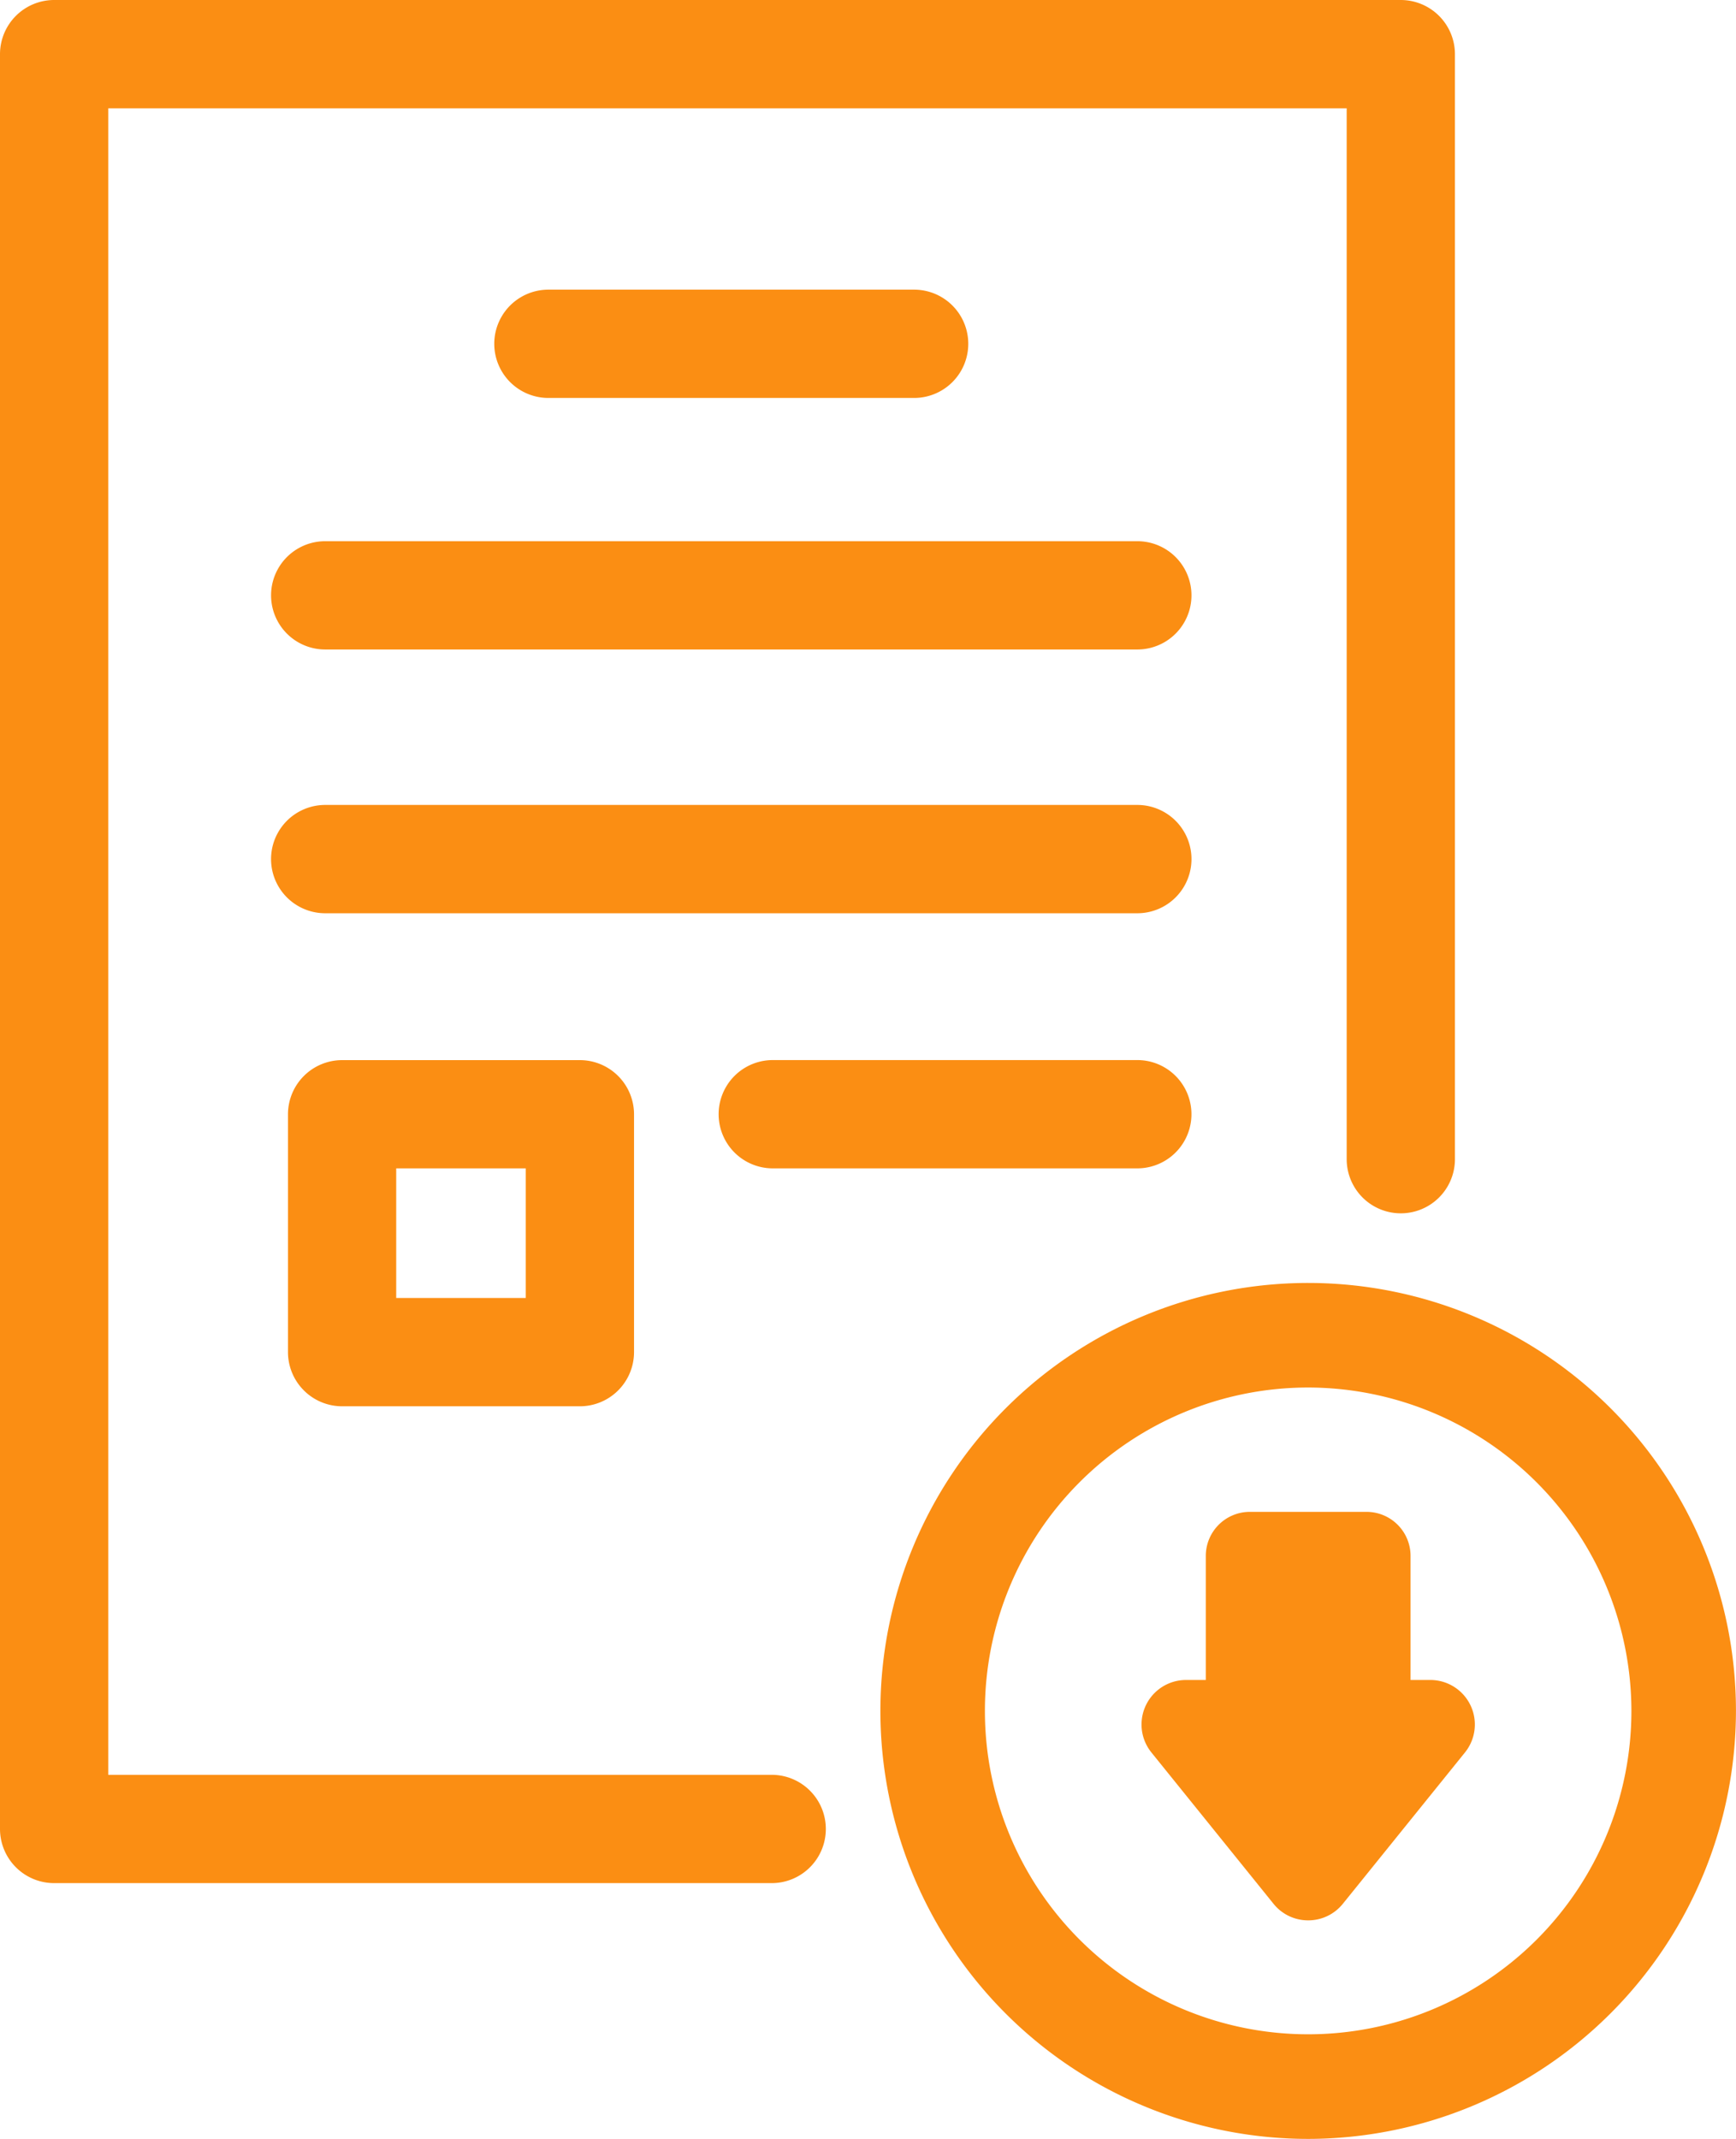
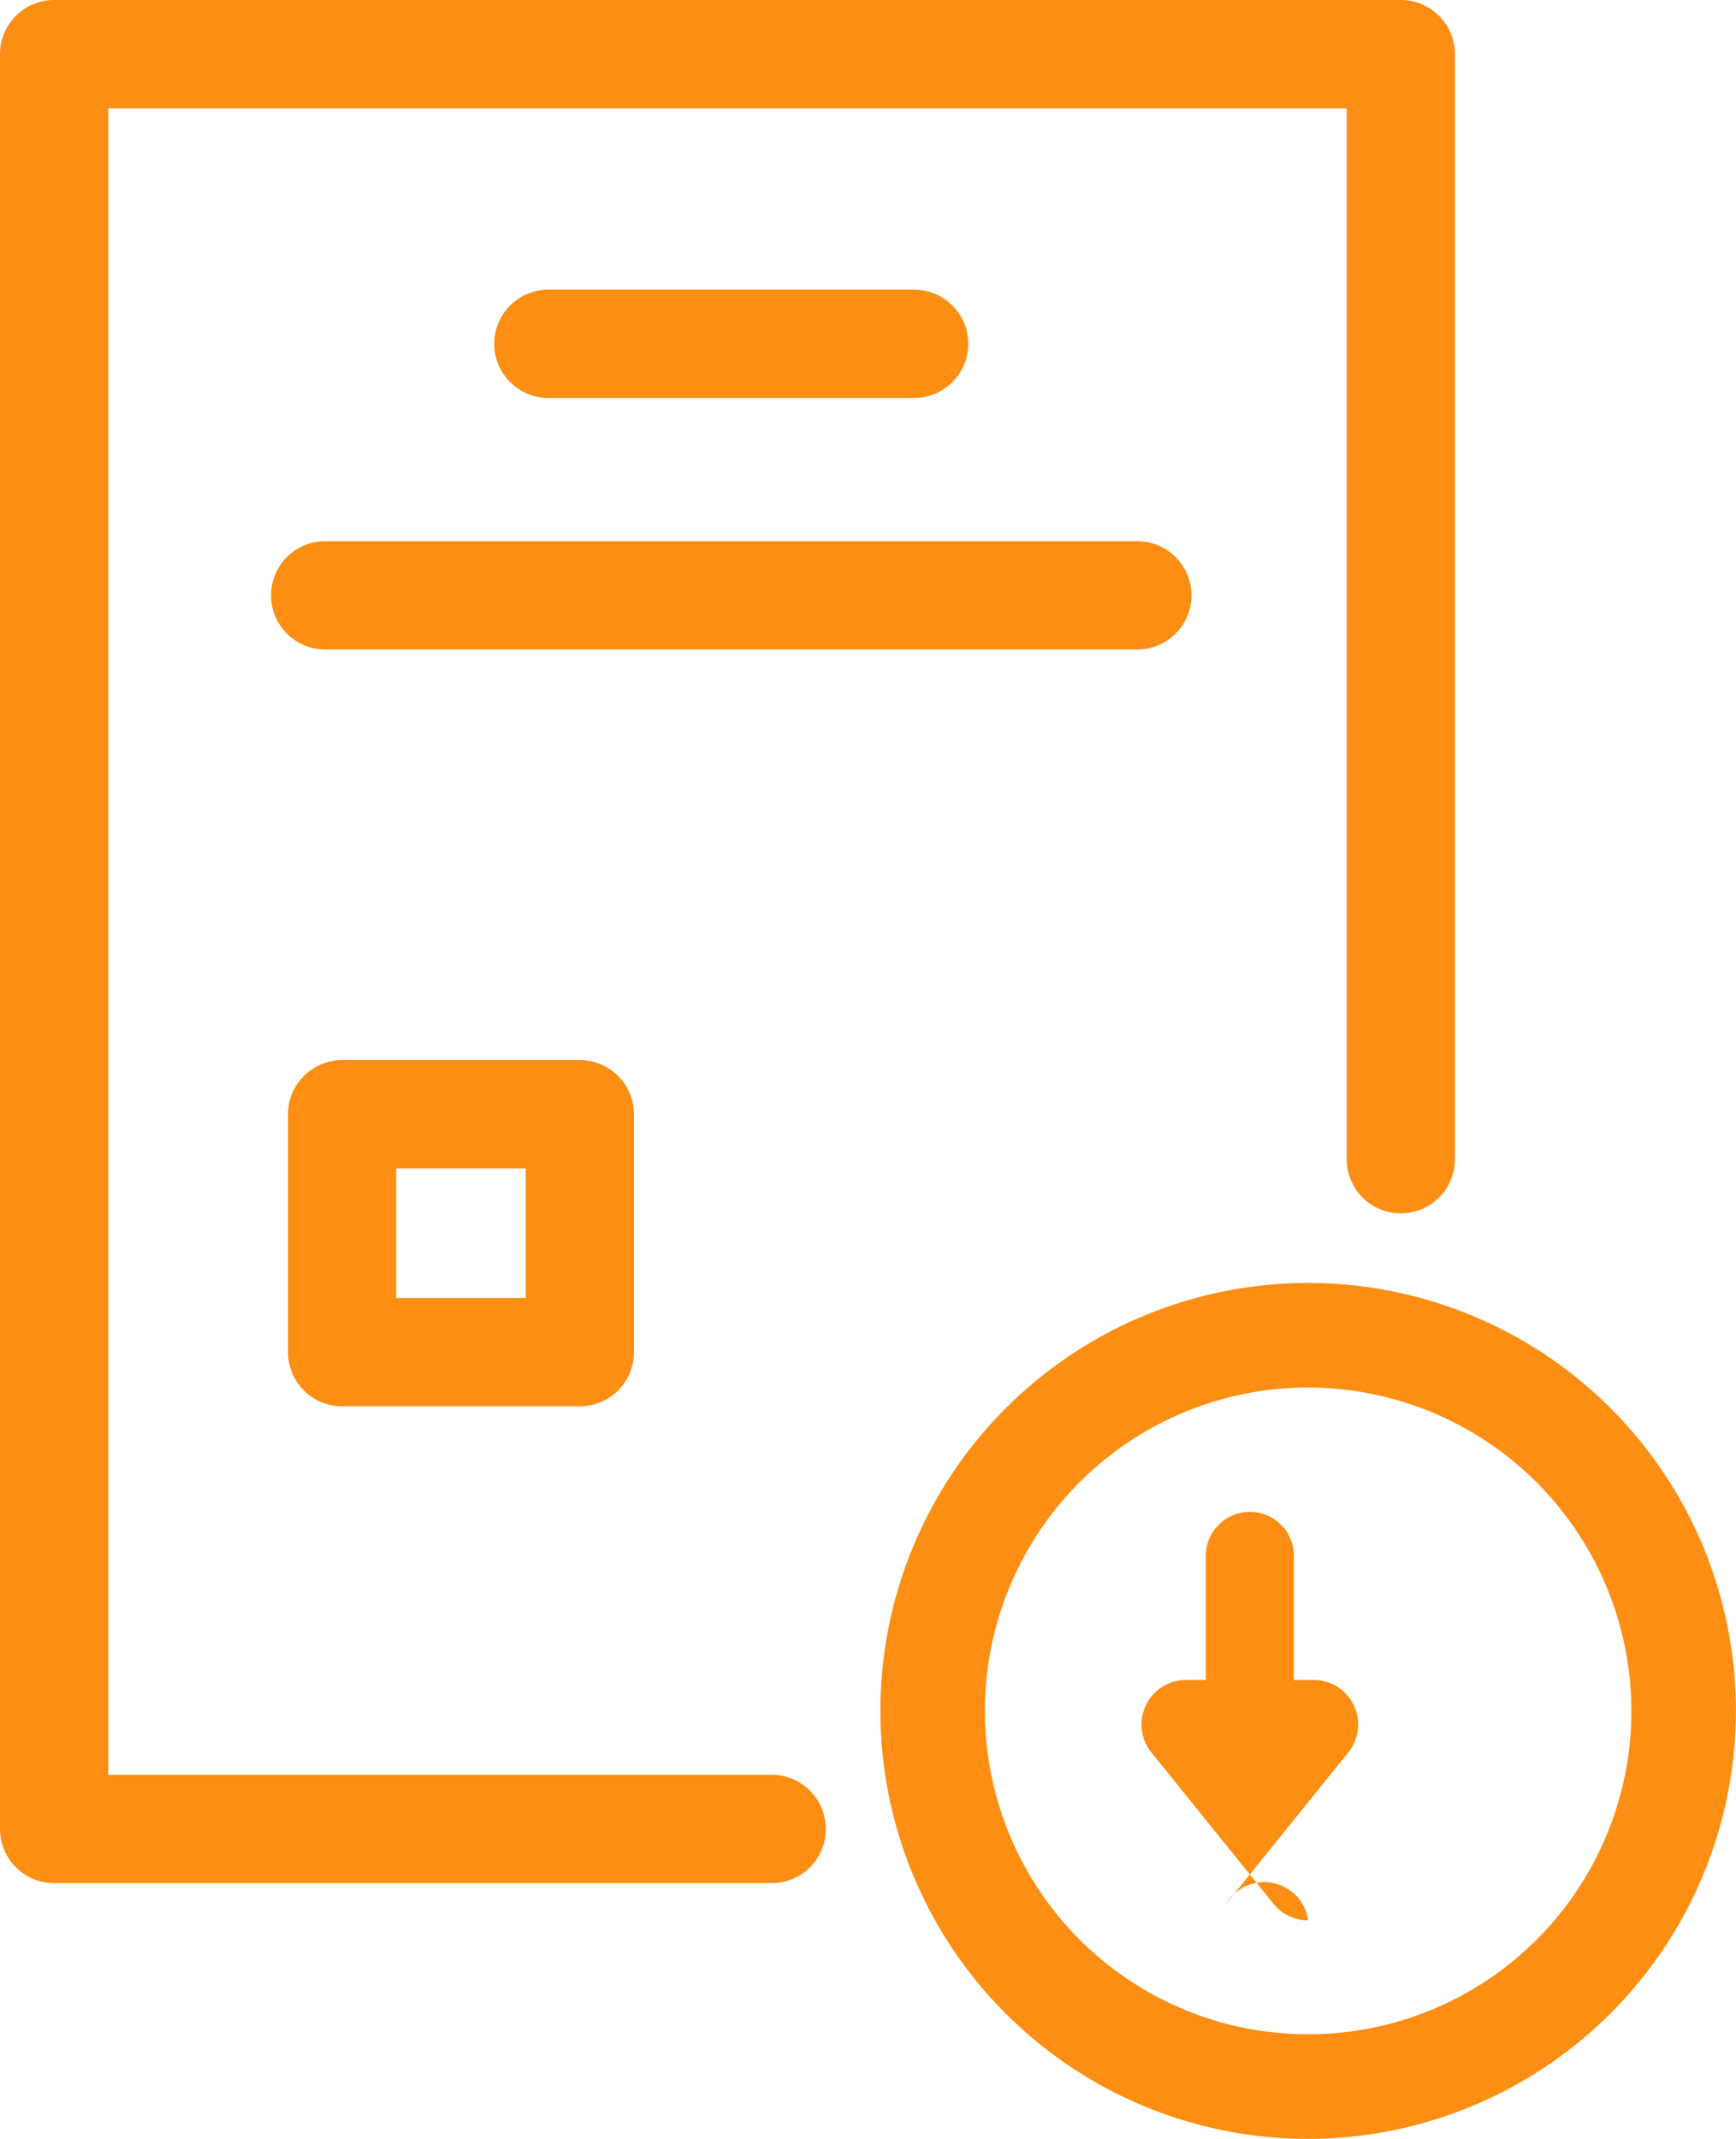
<svg xmlns="http://www.w3.org/2000/svg" width="78.85" height="97.107" viewBox="0 0 78.85 97.107">
  <g id="Group_11" data-name="Group 11" transform="translate(-1005.384 -996.173)">
    <g id="Group_2" data-name="Group 2">
      <g id="Group_1" data-name="Group 1">
        <path id="Path_1" data-name="Path 1" d="M1064.8,1093.28a19.43,19.43,0,1,1,19.432-19.43A19.452,19.452,0,0,1,1064.8,1093.28Zm0-34.113a14.682,14.682,0,1,0,14.683,14.683A14.7,14.7,0,0,0,1064.8,1059.167Z" fill="#fb8e13" />
      </g>
    </g>
    <g id="Group_4" data-name="Group 4">
      <g id="Group_3" data-name="Group 3">
-         <path id="Path_2" data-name="Path 2" d="M1064.8,1083.358a2.012,2.012,0,0,1-1.571-.75l-5.549-6.874a2.021,2.021,0,0,1,1.572-3.289h.9v-5.633a2,2,0,0,1,2-2h5.3a2,2,0,0,1,2,2v5.633h.9a2.021,2.021,0,0,1,1.572,3.29l-5.548,6.872A2.013,2.013,0,0,1,1064.8,1083.358Z" fill="#fb8e13" />
+         <path id="Path_2" data-name="Path 2" d="M1064.8,1083.358a2.012,2.012,0,0,1-1.571-.75l-5.549-6.874a2.021,2.021,0,0,1,1.572-3.289h.9v-5.633a2,2,0,0,1,2-2a2,2,0,0,1,2,2v5.633h.9a2.021,2.021,0,0,1,1.572,3.29l-5.548,6.872A2.013,2.013,0,0,1,1064.8,1083.358Z" fill="#fb8e13" />
      </g>
    </g>
    <g id="Group_5" data-name="Group 5">
      <path id="Path_3" data-name="Path 3" d="M1040.436,1081.668h-32.593a2.461,2.461,0,0,1-2.459-2.458V998.631a2.461,2.461,0,0,1,2.459-2.458h61.166a2.462,2.462,0,0,1,2.459,2.458V1048.8a2.458,2.458,0,0,1-4.917,0V1001.09H1010.3v75.661h30.135a2.458,2.458,0,0,1,0,4.917Z" fill="#fb8e13" />
    </g>
    <g id="Group_6" data-name="Group 6">
      <path id="Path_4" data-name="Path 4" d="M1046.905,1014.24h-16.613a2.458,2.458,0,0,1,0-4.916h16.613a2.458,2.458,0,0,1,0,4.916Z" fill="#fb8e13" />
    </g>
    <g id="Group_7" data-name="Group 7">
      <path id="Path_5" data-name="Path 5" d="M1057.043,1025.66h-36.889a2.458,2.458,0,0,1,0-4.916h36.889a2.458,2.458,0,0,1,0,4.916Z" fill="#fb8e13" />
    </g>
    <g id="Group_8" data-name="Group 8">
-       <path id="Path_6" data-name="Path 6" d="M1057.043,1037.635h-36.889a2.458,2.458,0,0,1,0-4.917h36.889a2.458,2.458,0,0,1,0,4.917Z" fill="#fb8e13" />
-     </g>
+       </g>
    <g id="Group_9" data-name="Group 9">
-       <path id="Path_7" data-name="Path 7" d="M1057.042,1049.217h-16.559a2.458,2.458,0,0,1,0-4.916h16.559a2.458,2.458,0,1,1,0,4.916Z" fill="#fb8e13" />
-     </g>
+       </g>
    <g id="Group_10" data-name="Group 10">
      <path id="Path_8" data-name="Path 8" d="M1031.723,1060.019h-10.8a2.461,2.461,0,0,1-2.459-2.458v-10.8a2.461,2.461,0,0,1,2.459-2.458h10.8a2.462,2.462,0,0,1,2.459,2.458v10.8A2.461,2.461,0,0,1,1031.723,1060.019Zm-8.343-4.917h5.885v-5.885h-5.885Z" fill="#fb8e13" />
    </g>
  </g>
</svg>